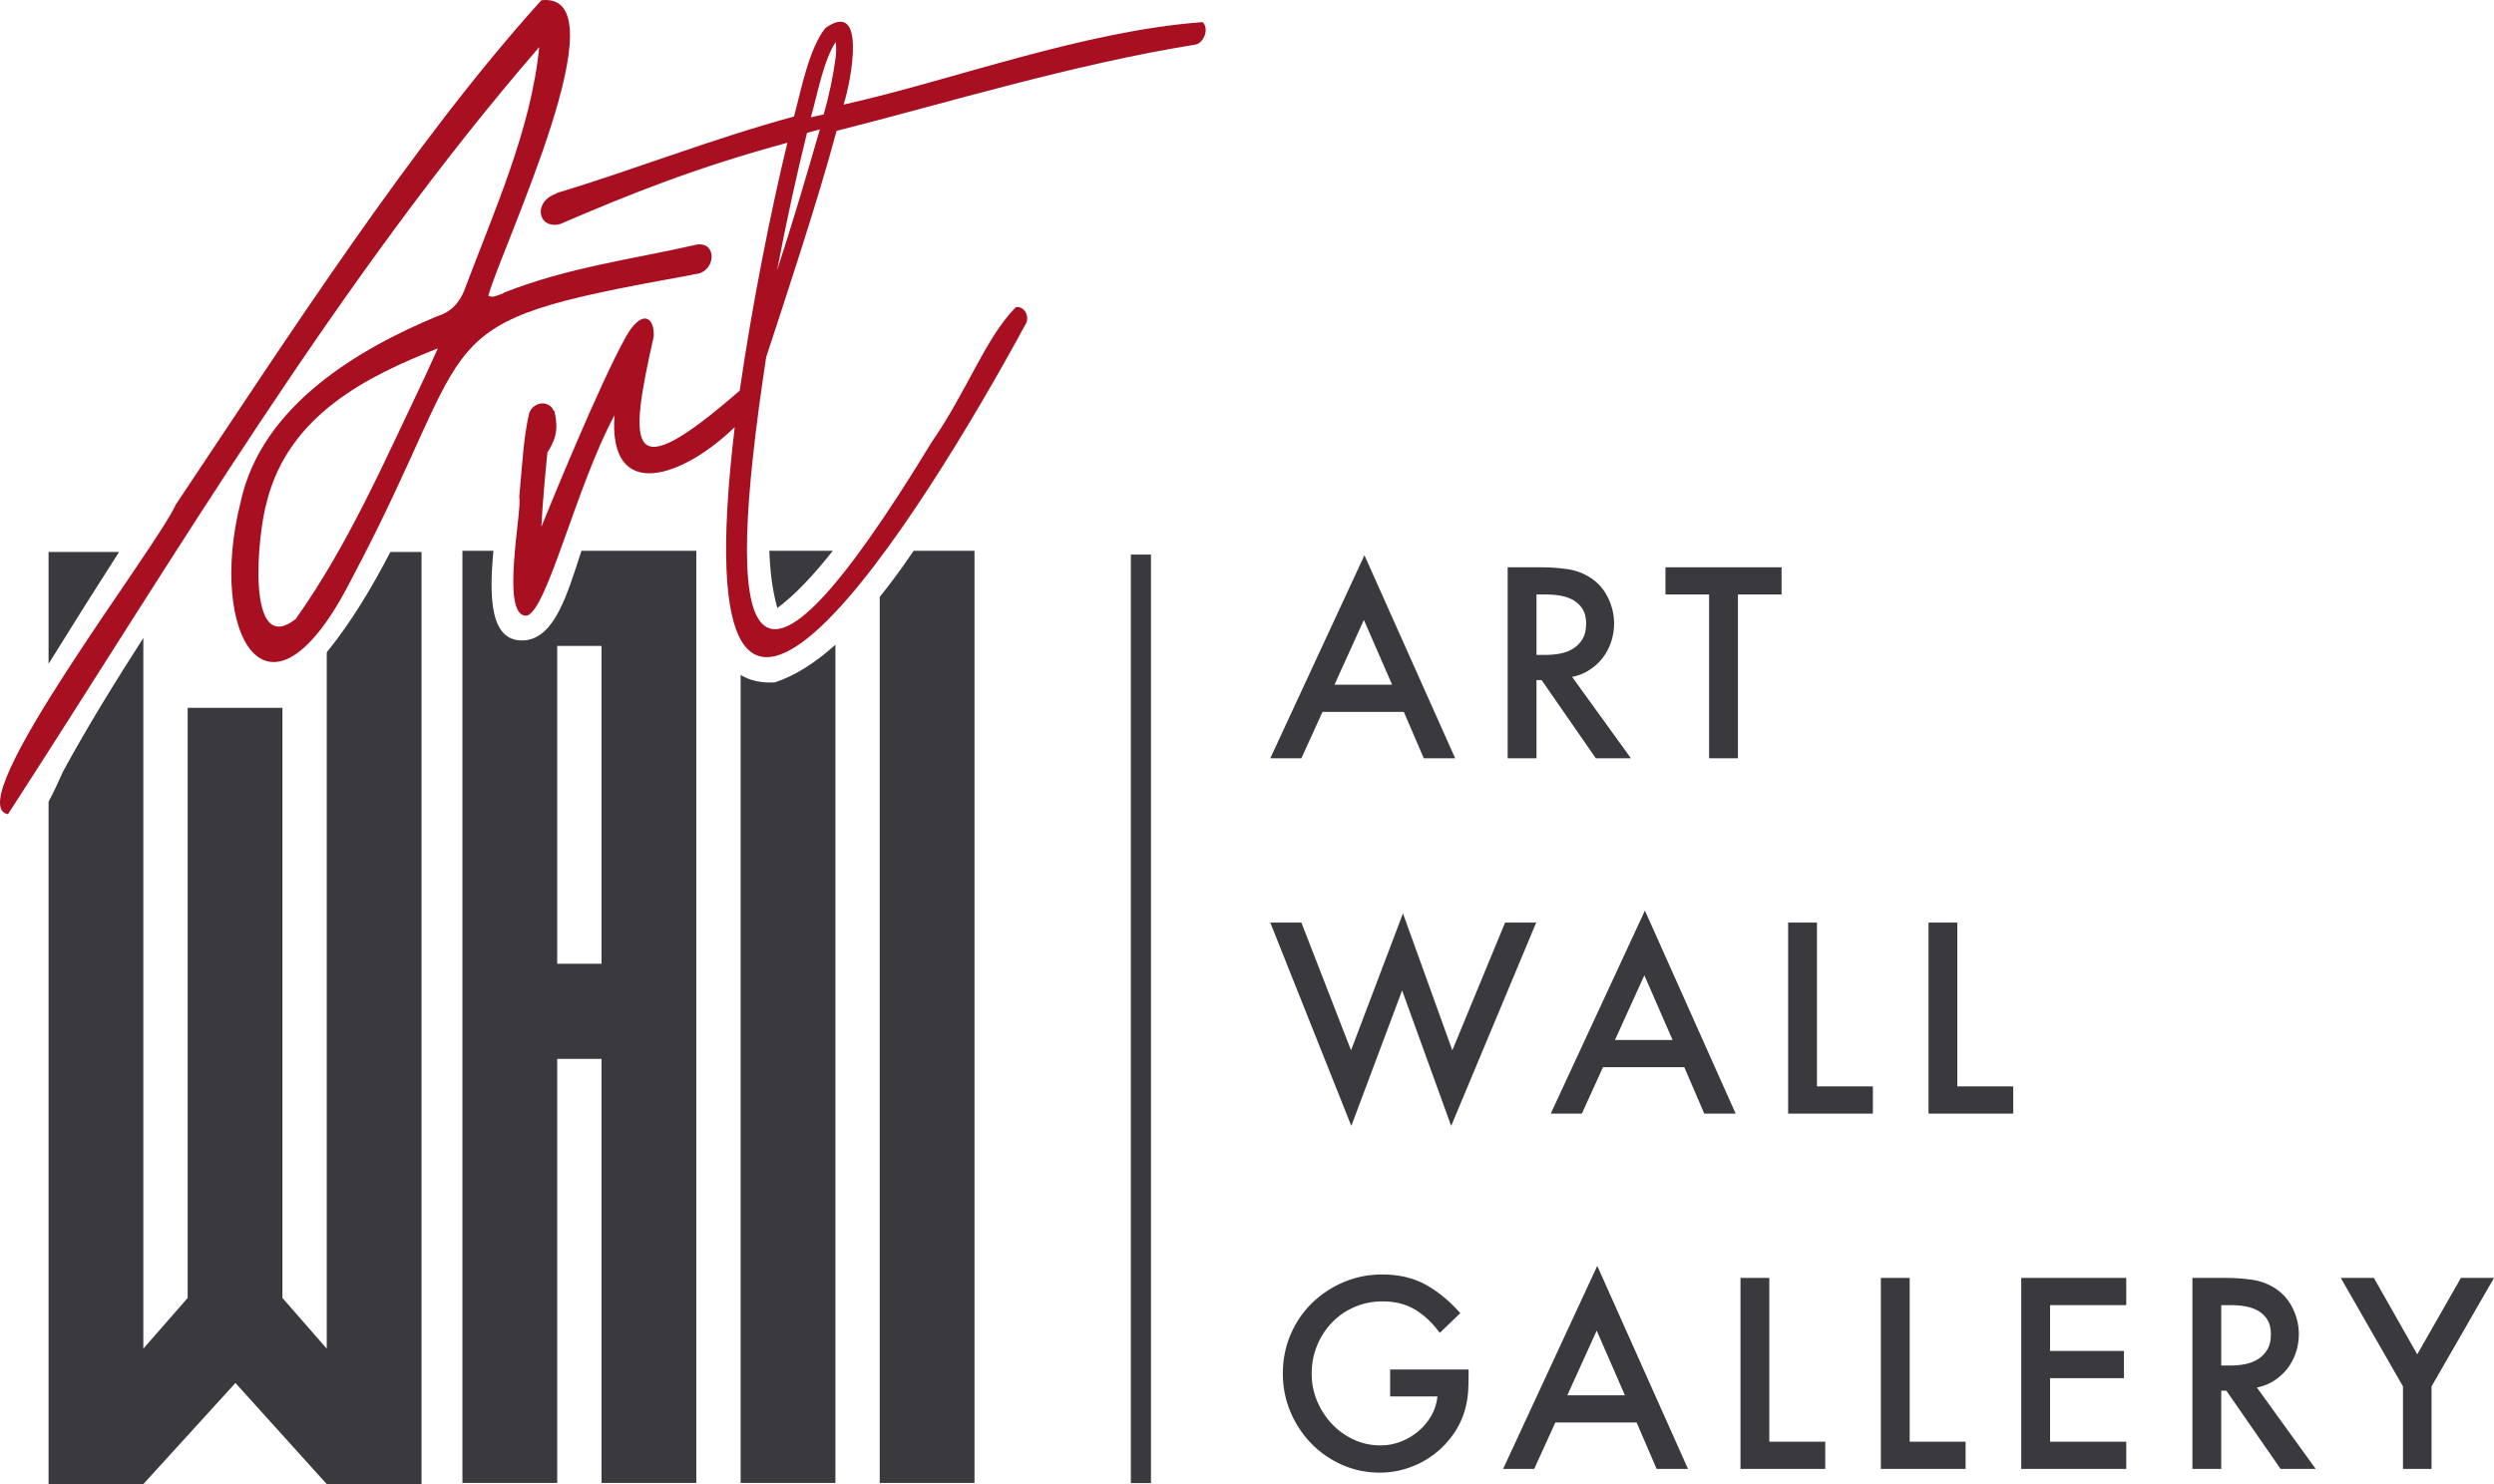
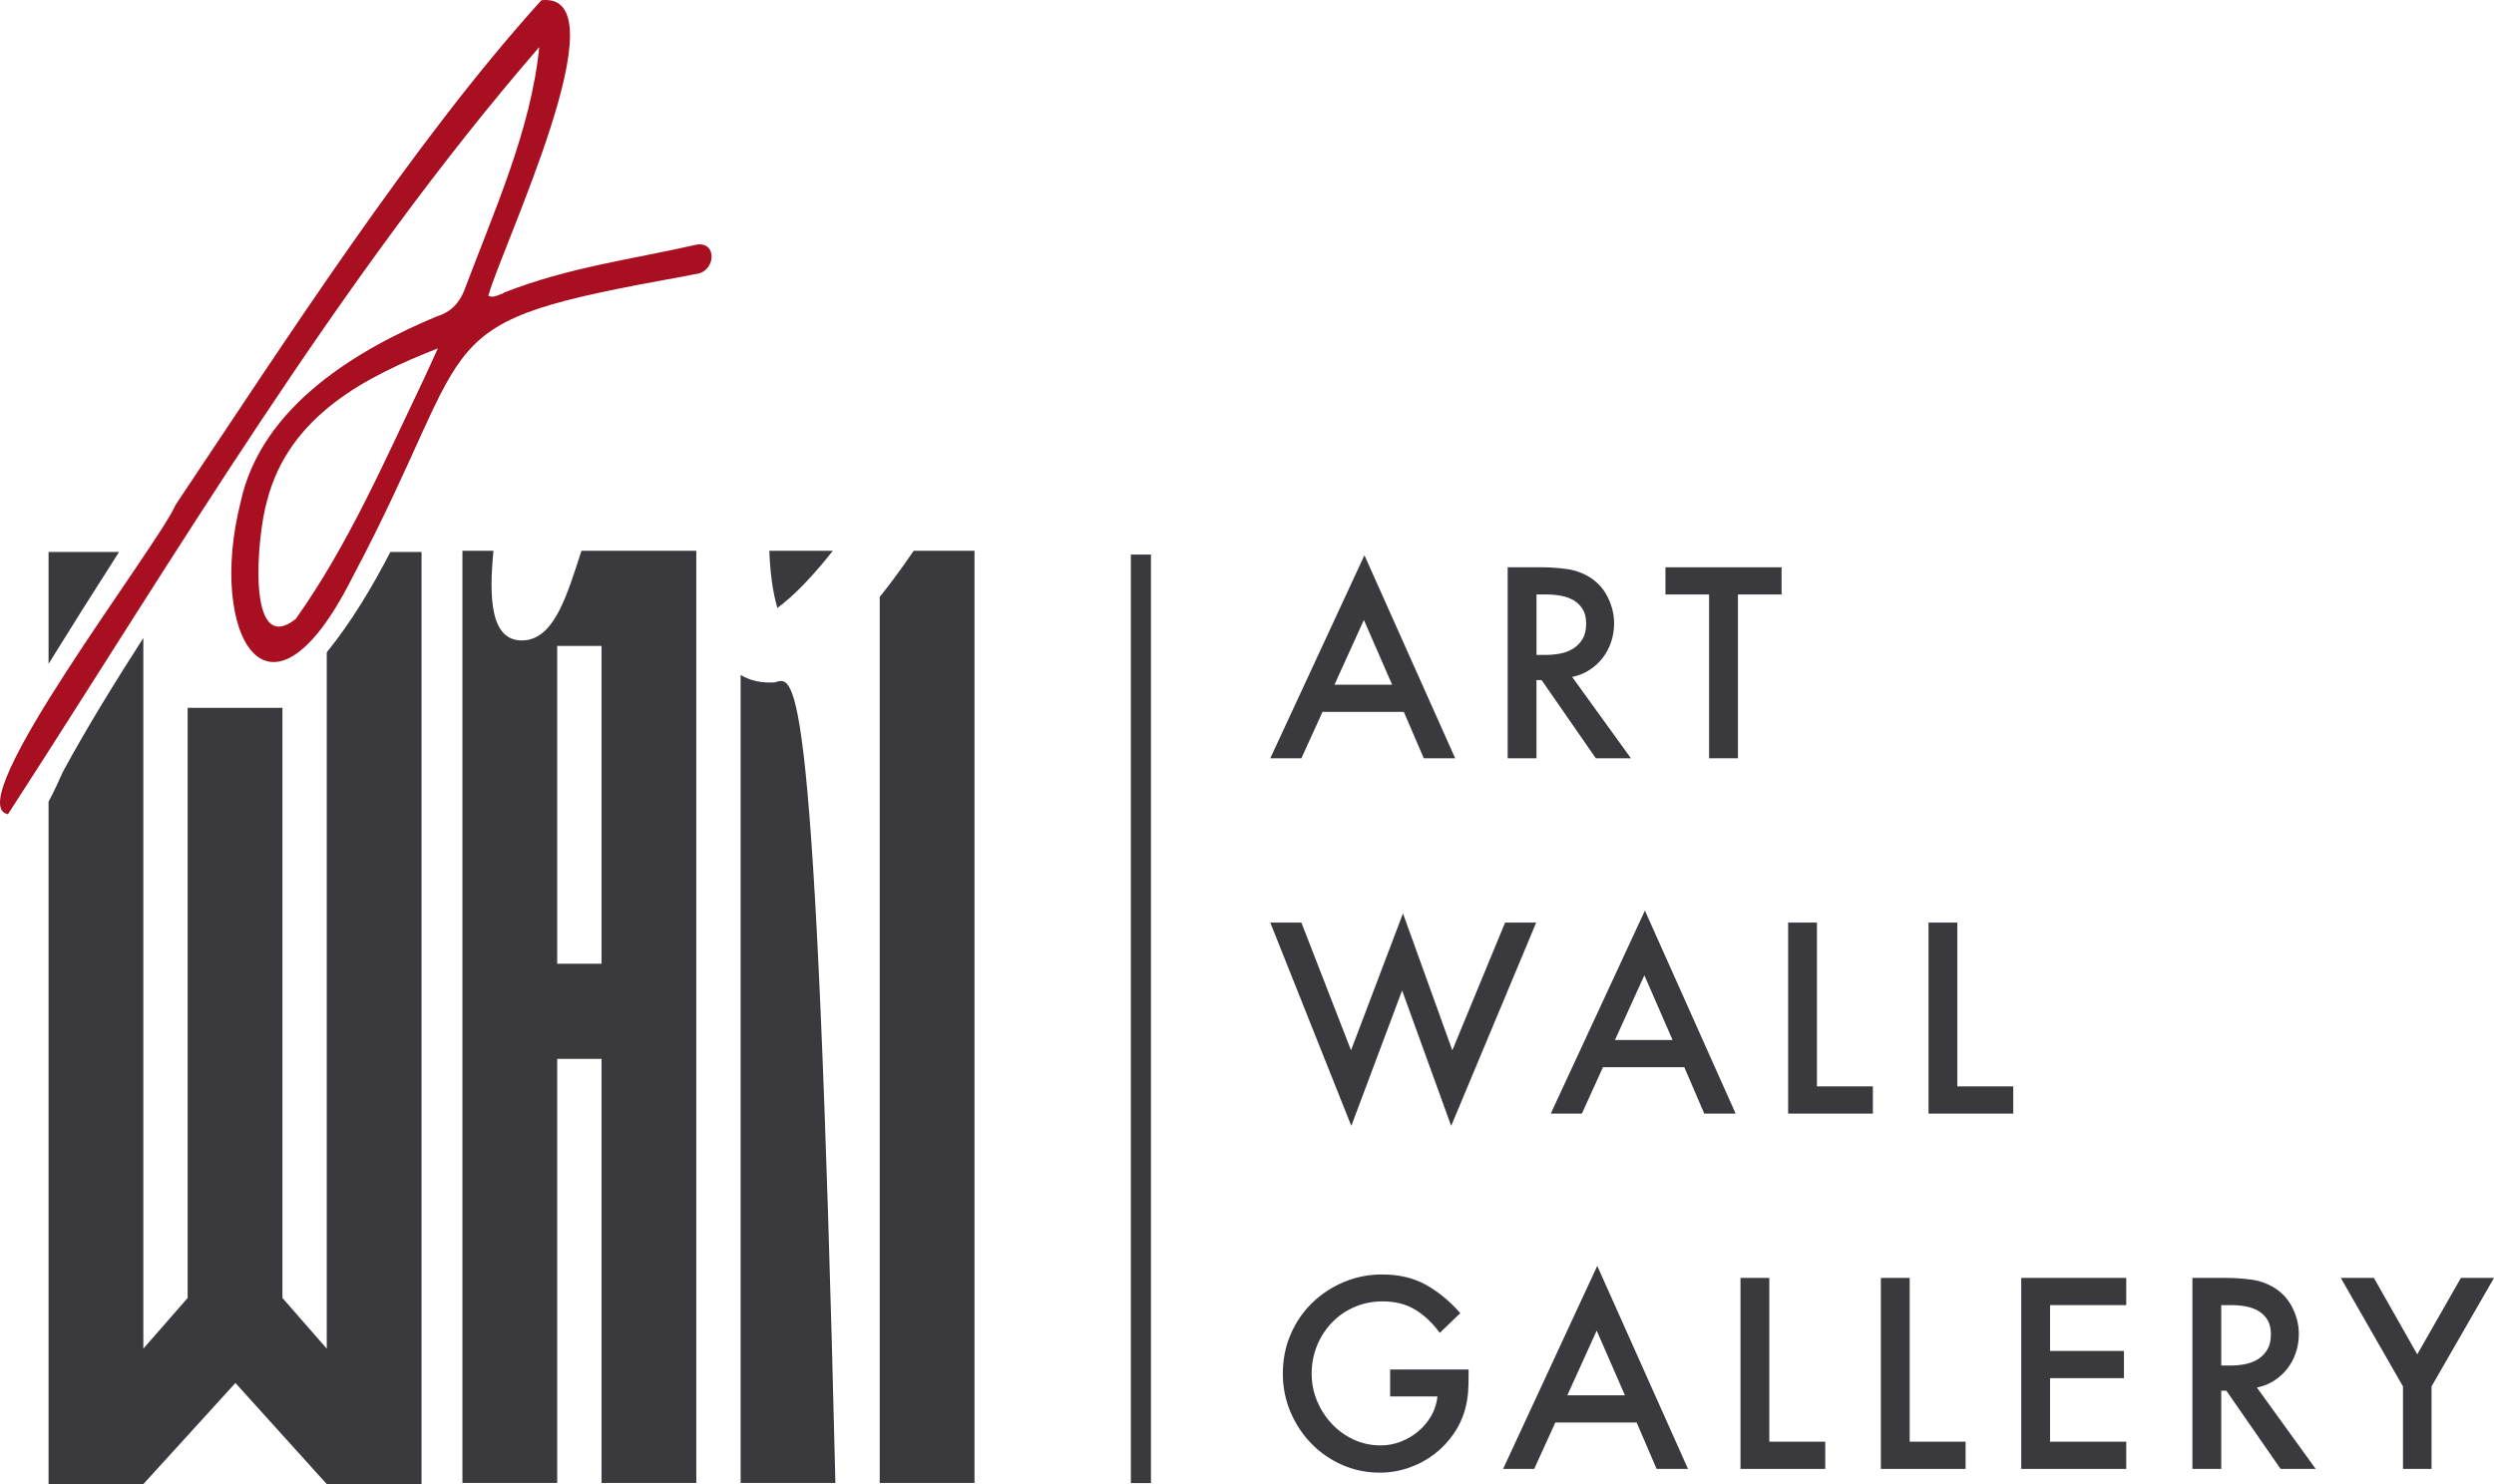
<svg xmlns="http://www.w3.org/2000/svg" version="1.1" id="Layer_1" x="0px" y="0px" viewBox="0 0 168 100" style="enable-background:new 0 0 168 100;" xml:space="preserve">
  <path style="fill:#39393E;" d="M95.909,51.094l-1.345-3.126h-5.478l-1.422,3.126h-2.095l6.342-13.681l6.112,13.681H95.909z   M91.873,41.774l-1.98,4.361h3.882L91.873,41.774z" />
  <path style="fill:#39393E;" d="M107.498,51.094l-3.652-5.268h-0.346v5.268h-1.941v-12.87h2.268c0.589,0,1.175,0.042,1.759,0.125  c0.583,0.084,1.124,0.293,1.624,0.627c0.487,0.335,0.862,0.778,1.124,1.331c0.262,0.553,0.394,1.119,0.394,1.698  c0,0.437-0.067,0.856-0.202,1.254c-0.135,0.399-0.324,0.756-0.567,1.071c-0.244,0.315-0.538,0.586-0.884,0.81  c-0.346,0.225-0.737,0.383-1.172,0.473l3.959,5.48H107.498z M106.845,42.025c0-0.399-0.077-0.724-0.231-0.974  c-0.154-0.251-0.356-0.45-0.605-0.598c-0.25-0.148-0.535-0.251-0.855-0.309c-0.32-0.058-0.647-0.087-0.98-0.087h-0.673v4.071h0.615  c0.346,0,0.682-0.032,1.009-0.096c0.327-0.064,0.618-0.18,0.874-0.347c0.256-0.167,0.461-0.383,0.615-0.646  C106.768,42.774,106.845,42.437,106.845,42.025" />
  <polygon style="fill:#39393E;" points="117.07,40.057 117.07,51.094 115.128,51.094 115.128,40.057 112.188,40.057 112.188,38.224   120.01,38.224 120.01,40.057 " />
  <polygon style="fill:#39393E;" points="97.754,75.865 94.448,66.738 91.027,75.865 85.569,62.165 87.664,62.165 91.008,70.771   94.506,61.548 97.831,70.771 101.386,62.165 103.481,62.165 " />
  <path style="fill:#39393E;" d="M114.802,75.036l-1.345-3.126h-5.478l-1.422,3.126h-2.095l6.342-13.681l6.112,13.681H114.802z   M110.766,65.716l-1.98,4.361h3.882L110.766,65.716z" />
  <polygon style="fill:#39393E;" points="120.452,75.036 120.452,62.165 122.393,62.165 122.393,73.202 126.16,73.202 126.16,75.036   " />
  <polygon style="fill:#39393E;" points="129.908,75.036 129.908,62.165 131.849,62.165 131.849,73.202 135.616,73.202   135.616,75.036 " />
  <path style="fill:#39393E;" d="M98.898,93.71c-0.019,0.335-0.067,0.669-0.144,1.003c-0.154,0.669-0.417,1.28-0.788,1.833  c-0.372,0.553-0.817,1.029-1.336,1.428c-0.519,0.399-1.096,0.708-1.73,0.926c-0.634,0.219-1.285,0.328-1.951,0.328  c-0.91,0-1.762-0.177-2.556-0.531c-0.795-0.354-1.487-0.836-2.076-1.447c-0.59-0.611-1.054-1.318-1.393-2.123  c-0.34-0.804-0.509-1.662-0.509-2.576c0-0.939,0.173-1.814,0.519-2.624c0.346-0.81,0.823-1.515,1.432-2.113  c0.608-0.598,1.32-1.071,2.133-1.418c0.814-0.347,1.682-0.521,2.604-0.521c1.127,0,2.104,0.229,2.931,0.685  c0.826,0.457,1.605,1.097,2.335,1.92l-1.384,1.331c-0.487-0.669-1.038-1.19-1.653-1.563c-0.615-0.373-1.345-0.559-2.191-0.559  c-0.679,0-1.31,0.125-1.893,0.376c-0.583,0.251-1.089,0.598-1.518,1.042c-0.429,0.444-0.766,0.962-1.009,1.553  c-0.243,0.592-0.365,1.228-0.365,1.91c0,0.643,0.122,1.254,0.365,1.833c0.243,0.579,0.573,1.09,0.99,1.534  c0.416,0.444,0.906,0.798,1.47,1.061c0.564,0.264,1.172,0.395,1.826,0.395c0.461,0,0.91-0.083,1.345-0.251  c0.435-0.167,0.829-0.398,1.182-0.695c0.352-0.296,0.644-0.643,0.875-1.042c0.23-0.398,0.371-0.836,0.423-1.312h-3.19v-1.814h5.285  v0.425C98.927,93.041,98.917,93.375,98.898,93.71" />
  <path style="fill:#39393E;" d="M111.592,98.977l-1.345-3.126h-5.478l-1.422,3.126h-2.095l6.342-13.681l6.112,13.681H111.592z   M107.556,89.658l-1.98,4.361h3.882L107.556,89.658z" />
  <polygon style="fill:#39393E;" points="117.242,98.977 117.242,86.107 119.184,86.107 119.184,97.144 122.951,97.144   122.951,98.977 " />
  <polygon style="fill:#39393E;" points="126.698,98.977 126.698,86.107 128.639,86.107 128.639,97.144 132.406,97.144   132.406,98.977 " />
  <polygon style="fill:#39393E;" points="136.154,98.977 136.154,86.107 143.227,86.107 143.227,87.94 138.095,87.94 138.095,91.028   143.073,91.028 143.073,92.861 138.095,92.861 138.095,97.144 143.227,97.144 143.227,98.977 " />
  <path style="fill:#39393E;" d="M153.624,98.977l-3.652-5.268h-0.346v5.268h-1.941v-12.87h2.268c0.589,0,1.175,0.042,1.759,0.125  c0.583,0.084,1.124,0.293,1.624,0.627c0.487,0.335,0.862,0.779,1.124,1.331c0.262,0.553,0.394,1.119,0.394,1.698  c0,0.438-0.067,0.856-0.202,1.254c-0.135,0.399-0.324,0.756-0.567,1.071c-0.244,0.315-0.538,0.585-0.884,0.81  c-0.346,0.225-0.737,0.383-1.172,0.473l3.959,5.48H153.624z M152.971,89.908c0-0.399-0.077-0.724-0.231-0.974  c-0.154-0.251-0.356-0.45-0.605-0.598c-0.25-0.148-0.535-0.251-0.855-0.309c-0.32-0.058-0.647-0.087-0.98-0.087h-0.673v4.071h0.615  c0.346,0,0.682-0.032,1.009-0.097c0.327-0.064,0.618-0.18,0.874-0.347c0.256-0.167,0.461-0.383,0.615-0.646  C152.894,90.658,152.971,90.32,152.971,89.908" />
  <polygon style="fill:#39393E;" points="163.791,93.42 163.791,98.977 161.869,98.977 161.869,93.42 157.679,86.107 159.909,86.107   162.83,91.259 165.771,86.107 168,86.107 " />
-   <line style="fill:#39393E;" x1="76.853" y1="37.368" x2="76.853" y2="99.933" />
  <rect x="76.177" y="37.368" style="fill:#39393E;" width="1.353" height="62.565" />
  <path style="fill:#39393E;" d="M22.011,43.953v46.921l-2.986-3.417V47.692h-6.384v39.765l-2.986,3.417V42.988  c-1.886,2.94-3.725,5.909-5.394,8.968c-0.293,0.639-0.613,1.371-0.99,2.062V100h6.384l6.204-6.813L22.011,100h6.384V37.192h-2.098  C25.045,39.606,23.665,41.911,22.011,43.953" />
  <path style="fill:#39393E;" d="M56.101,37.112h-4.278c0.051,1.406,0.214,2.714,0.54,3.853  C53.543,40.101,54.811,38.745,56.101,37.112" />
  <path style="fill:#39393E;" d="M8.021,37.192H3.271v7.539C4.83,42.211,6.414,39.696,8.021,37.192" />
-   <path style="fill:#39393E;" d="M52.2,45.979c-0.936,0.06-1.694-0.128-2.31-0.502V99.92h6.384V43.443  C54.953,44.628,53.593,45.519,52.2,45.979" />
+   <path style="fill:#39393E;" d="M52.2,45.979c-0.936,0.06-1.694-0.128-2.31-0.502V99.92h6.384C54.953,44.628,53.593,45.519,52.2,45.979" />
  <path style="fill:#39393E;" d="M40.52,37.112h-1.352c-0.973,3.006-1.782,5.705-3.671,6.017c-2.586,0.351-2.534-3.076-2.258-6.017  H31.15V99.92h6.384V71.348h2.986V99.92h6.384V37.112H41.5H40.52z M40.52,64.939h-2.986V43.522h2.986V64.939z" />
  <path style="fill:#39393E;" d="M59.26,40.224V99.92h6.384V37.112h-4.097C60.804,38.202,60.042,39.25,59.26,40.224" />
  <path style="fill:#A80F21;" d="M46.081,18.621c0.039-0.008,0.698-0.143,0.734-0.151c1.365-0.076,1.562-2.159,0.154-1.995  c-4.376,0.997-8.66,1.526-13.03,3.245l-0.025,0.034c-0.332,0.114-0.717,0.35-1.018,0.171c0.906-3.31,9.159-20.532,3.573-19.908  c-8.641,9.545-17.264,22.978-24.638,33.999c-1.232,2.835-14.646,20.2-11.296,20.849C11.7,37.625,22.766,18.829,36.323,3.174  c-0.541,5.555-3.068,11.116-5.069,16.449c-0.37,0.883-0.964,1.434-1.79,1.68c-5.208,2.167-11.876,5.987-13.265,12.575  c-2.216,8.755,1.826,16.298,7.49,5.124C32.634,22.138,28.121,21.849,46.081,18.621 M28.597,25.443  c-2.676,5.586-5.131,11.275-8.677,16.265c-3.354,2.639-2.607-5.661-1.934-7.949c1.481-5.801,6.746-8.412,11.508-10.285  C29.191,24.139,28.892,24.795,28.597,25.443" />
-   <path style="fill:#A80F21;" d="M81.009,1.491c-8.065,0.594-16.817,3.908-24.181,5.558c0.53-1.703,1.556-7.127-1.223-5.165  c-1.109,1.381-1.619,4.104-2.12,5.967c-5.603,1.527-10.79,3.595-15.987,5.157l-0.034,0.042c-1.576,0.537-1.249,2.401,0.243,2.057  c4.685-2.015,9.2-3.832,15.334-5.489c-1.116,4.579-2.38,10.945-3.213,16.703c-7.605,6.617-7.522,4.031-5.792-3.648  c0.064-1.322-0.8-1.902-1.888,0.047c-1.733,3.099-5.041,11.197-5.68,12.777c0.089-1.704,0.244-3.353,0.406-5.017  c0.756-1.125,0.661-1.932,0.464-2.81l-0.042,0.006c-0.274-0.676-1.289-0.682-1.64,0.126c-0.386,1.614-0.461,3.343-0.679,5.696  c0.227,0.787-1.334,8.176,0.519,7.982c1.369-0.376,3.324-8.73,5.897-13.502c-0.423,5.935,4.601,4.211,8.1,0.797  c-3.899,32.645,12.842,5.515,19.563-6.879c0.368-0.534-0.058-1.309-0.633-1.196c-2.085,2.144-3.221,5.56-5.666,9.095  c-12.708,20.913-14.075,13.56-11.148-5.727c1.282-3.907,3.514-10.641,4.745-15.251c7.389-1.866,15.84-4.469,24.121-5.803  C81.104,2.941,81.471,1.911,81.009,1.491 M52.344,18.224c0.663-3.5,1.354-6.583,2.017-9.274c0.259-0.071,0.547-0.148,0.864-0.229  C54.303,11.937,53.353,15.125,52.344,18.224 M56.292,3.865c-0.159,1.209-0.43,2.529-0.807,3.846  c-0.317,0.08-0.605,0.124-0.864,0.196c0.46-1.621,0.834-3.785,1.671-5.077C56.345,3.127,56.325,3.488,56.292,3.865" />
</svg>